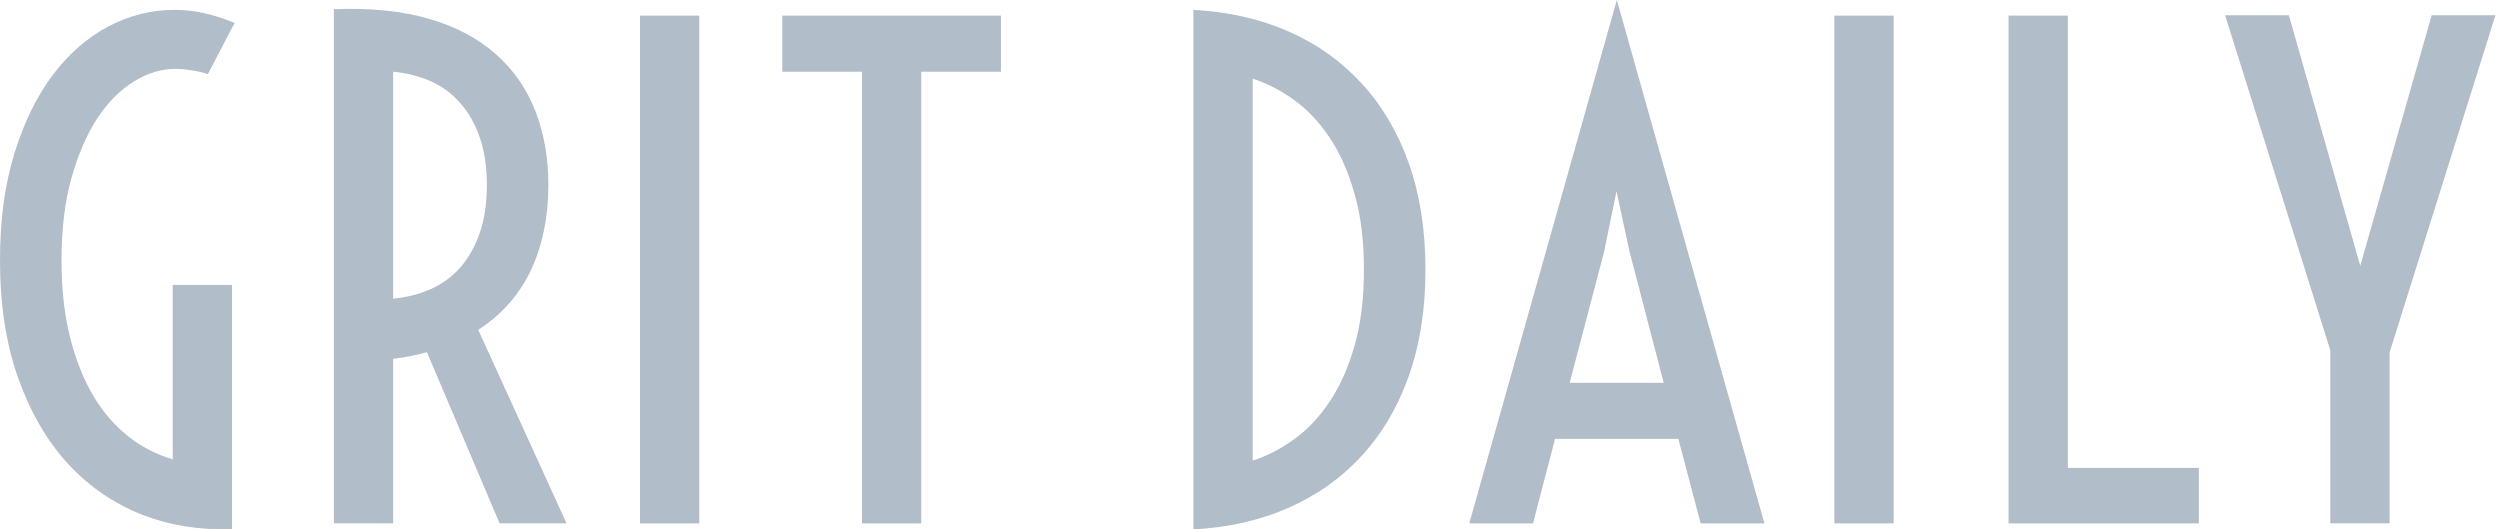
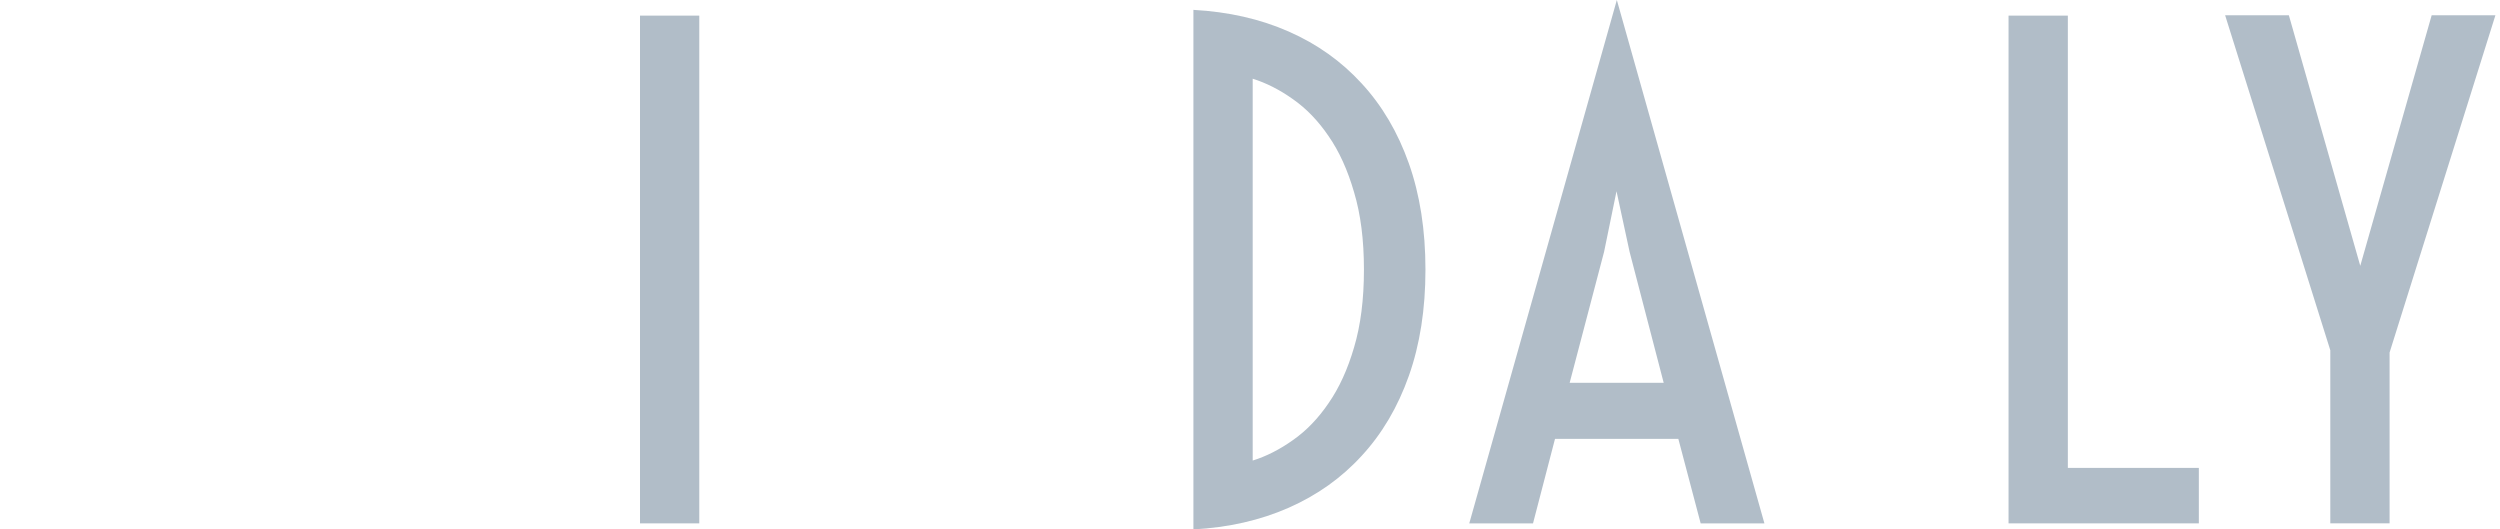
<svg xmlns="http://www.w3.org/2000/svg" width="170" height="36" viewBox="0 0 170 36" fill="none">
-   <path d="M11.747 19.376H15.779V35.978C13.626 36.065 11.588 35.74 9.667 35.003C7.759 34.251 6.09 33.11 4.66 31.578C3.229 30.032 2.095 28.096 1.257 25.77C0.419 23.443 0 20.748 0 17.685C0 14.969 0.325 12.556 0.975 10.446C1.626 8.336 2.493 6.559 3.576 5.114C4.674 3.655 5.939 2.55 7.369 1.798C8.8 1.047 10.295 0.671 11.856 0.671C12.535 0.671 13.199 0.743 13.85 0.888C14.514 1.032 15.215 1.256 15.952 1.56L14.131 5.049C13.842 4.934 13.481 4.847 13.048 4.789C12.629 4.717 12.26 4.681 11.942 4.681C10.989 4.681 10.05 4.963 9.125 5.526C8.2 6.09 7.369 6.92 6.632 8.019C5.91 9.117 5.317 10.482 4.855 12.115C4.407 13.733 4.183 15.604 4.183 17.729C4.183 19.621 4.371 21.334 4.747 22.865C5.122 24.382 5.642 25.712 6.307 26.853C6.972 27.98 7.767 28.912 8.691 29.649C9.616 30.386 10.635 30.913 11.747 31.231V19.376Z" fill="#B1BDC8" />
-   <path d="M22.703 0.627C25.174 0.526 27.326 0.743 29.162 1.277C30.997 1.812 32.514 2.614 33.713 3.683C34.912 4.738 35.808 6.024 36.401 7.541C36.993 9.058 37.289 10.742 37.289 12.591C37.289 14.744 36.899 16.659 36.119 18.335C35.339 20.011 34.139 21.376 32.521 22.431L38.525 35.587H33.973L29.032 23.948C28.309 24.151 27.543 24.302 26.734 24.403V35.587H22.703V0.627ZM26.734 20.307C27.659 20.22 28.511 20.004 29.291 19.657C30.072 19.31 30.744 18.819 31.307 18.183C31.871 17.533 32.311 16.745 32.629 15.82C32.947 14.896 33.106 13.819 33.106 12.591C33.106 11.363 32.947 10.286 32.629 9.362C32.311 8.437 31.871 7.657 31.307 7.021C30.744 6.371 30.072 5.872 29.291 5.525C28.511 5.179 27.659 4.962 26.734 4.875V20.307Z" fill="#B1BDC8" />
  <path d="M43.52 1.062H47.551V35.589H43.52V1.062Z" fill="#B1BDC8" />
-   <path d="M58.615 4.877H53.196V1.062H68.065V4.877H62.646V35.589H58.615V4.877Z" fill="#B1BDC8" />
  <path d="M81.152 0.671C83.536 0.801 85.696 1.292 87.633 2.145C89.569 2.997 91.223 4.175 92.596 5.678C93.983 7.181 95.052 8.994 95.804 11.118C96.555 13.242 96.931 15.648 96.931 18.335C96.931 21.023 96.555 23.429 95.804 25.553C95.052 27.677 93.983 29.49 92.596 30.993C91.223 32.496 89.569 33.673 87.633 34.526C85.696 35.379 83.536 35.87 81.152 36V0.671ZM85.183 31.318C86.108 31.029 87.019 30.567 87.914 29.931C88.825 29.295 89.634 28.457 90.342 27.417C91.064 26.376 91.642 25.112 92.076 23.624C92.524 22.121 92.748 20.358 92.748 18.335C92.748 16.312 92.524 14.557 92.076 13.069C91.642 11.566 91.064 10.294 90.342 9.254C89.634 8.214 88.825 7.376 87.914 6.74C87.019 6.104 86.108 5.642 85.183 5.353V31.318Z" fill="#B1BDC8" />
  <path d="M109.945 0L119.98 35.589H115.645L114.128 29.845H105.74L104.245 35.589H99.91L109.945 0ZM113.131 26.03L110.812 17.122L109.923 13.004L109.078 17.122L106.737 26.03H113.131Z" fill="#B1BDC8" />
-   <path d="M124.737 1.062H128.768V35.589H124.737V1.062Z" fill="#B1BDC8" />
  <path d="M136.581 1.062H140.613V31.817H149.521V35.589H136.581V1.062Z" fill="#B1BDC8" />
  <path d="M158.461 23.819L151.309 1.04H155.643L160.498 18.076L165.353 1.04H169.688L162.492 23.971V35.588H158.461V23.819Z" fill="#B1BDC8" />
</svg>